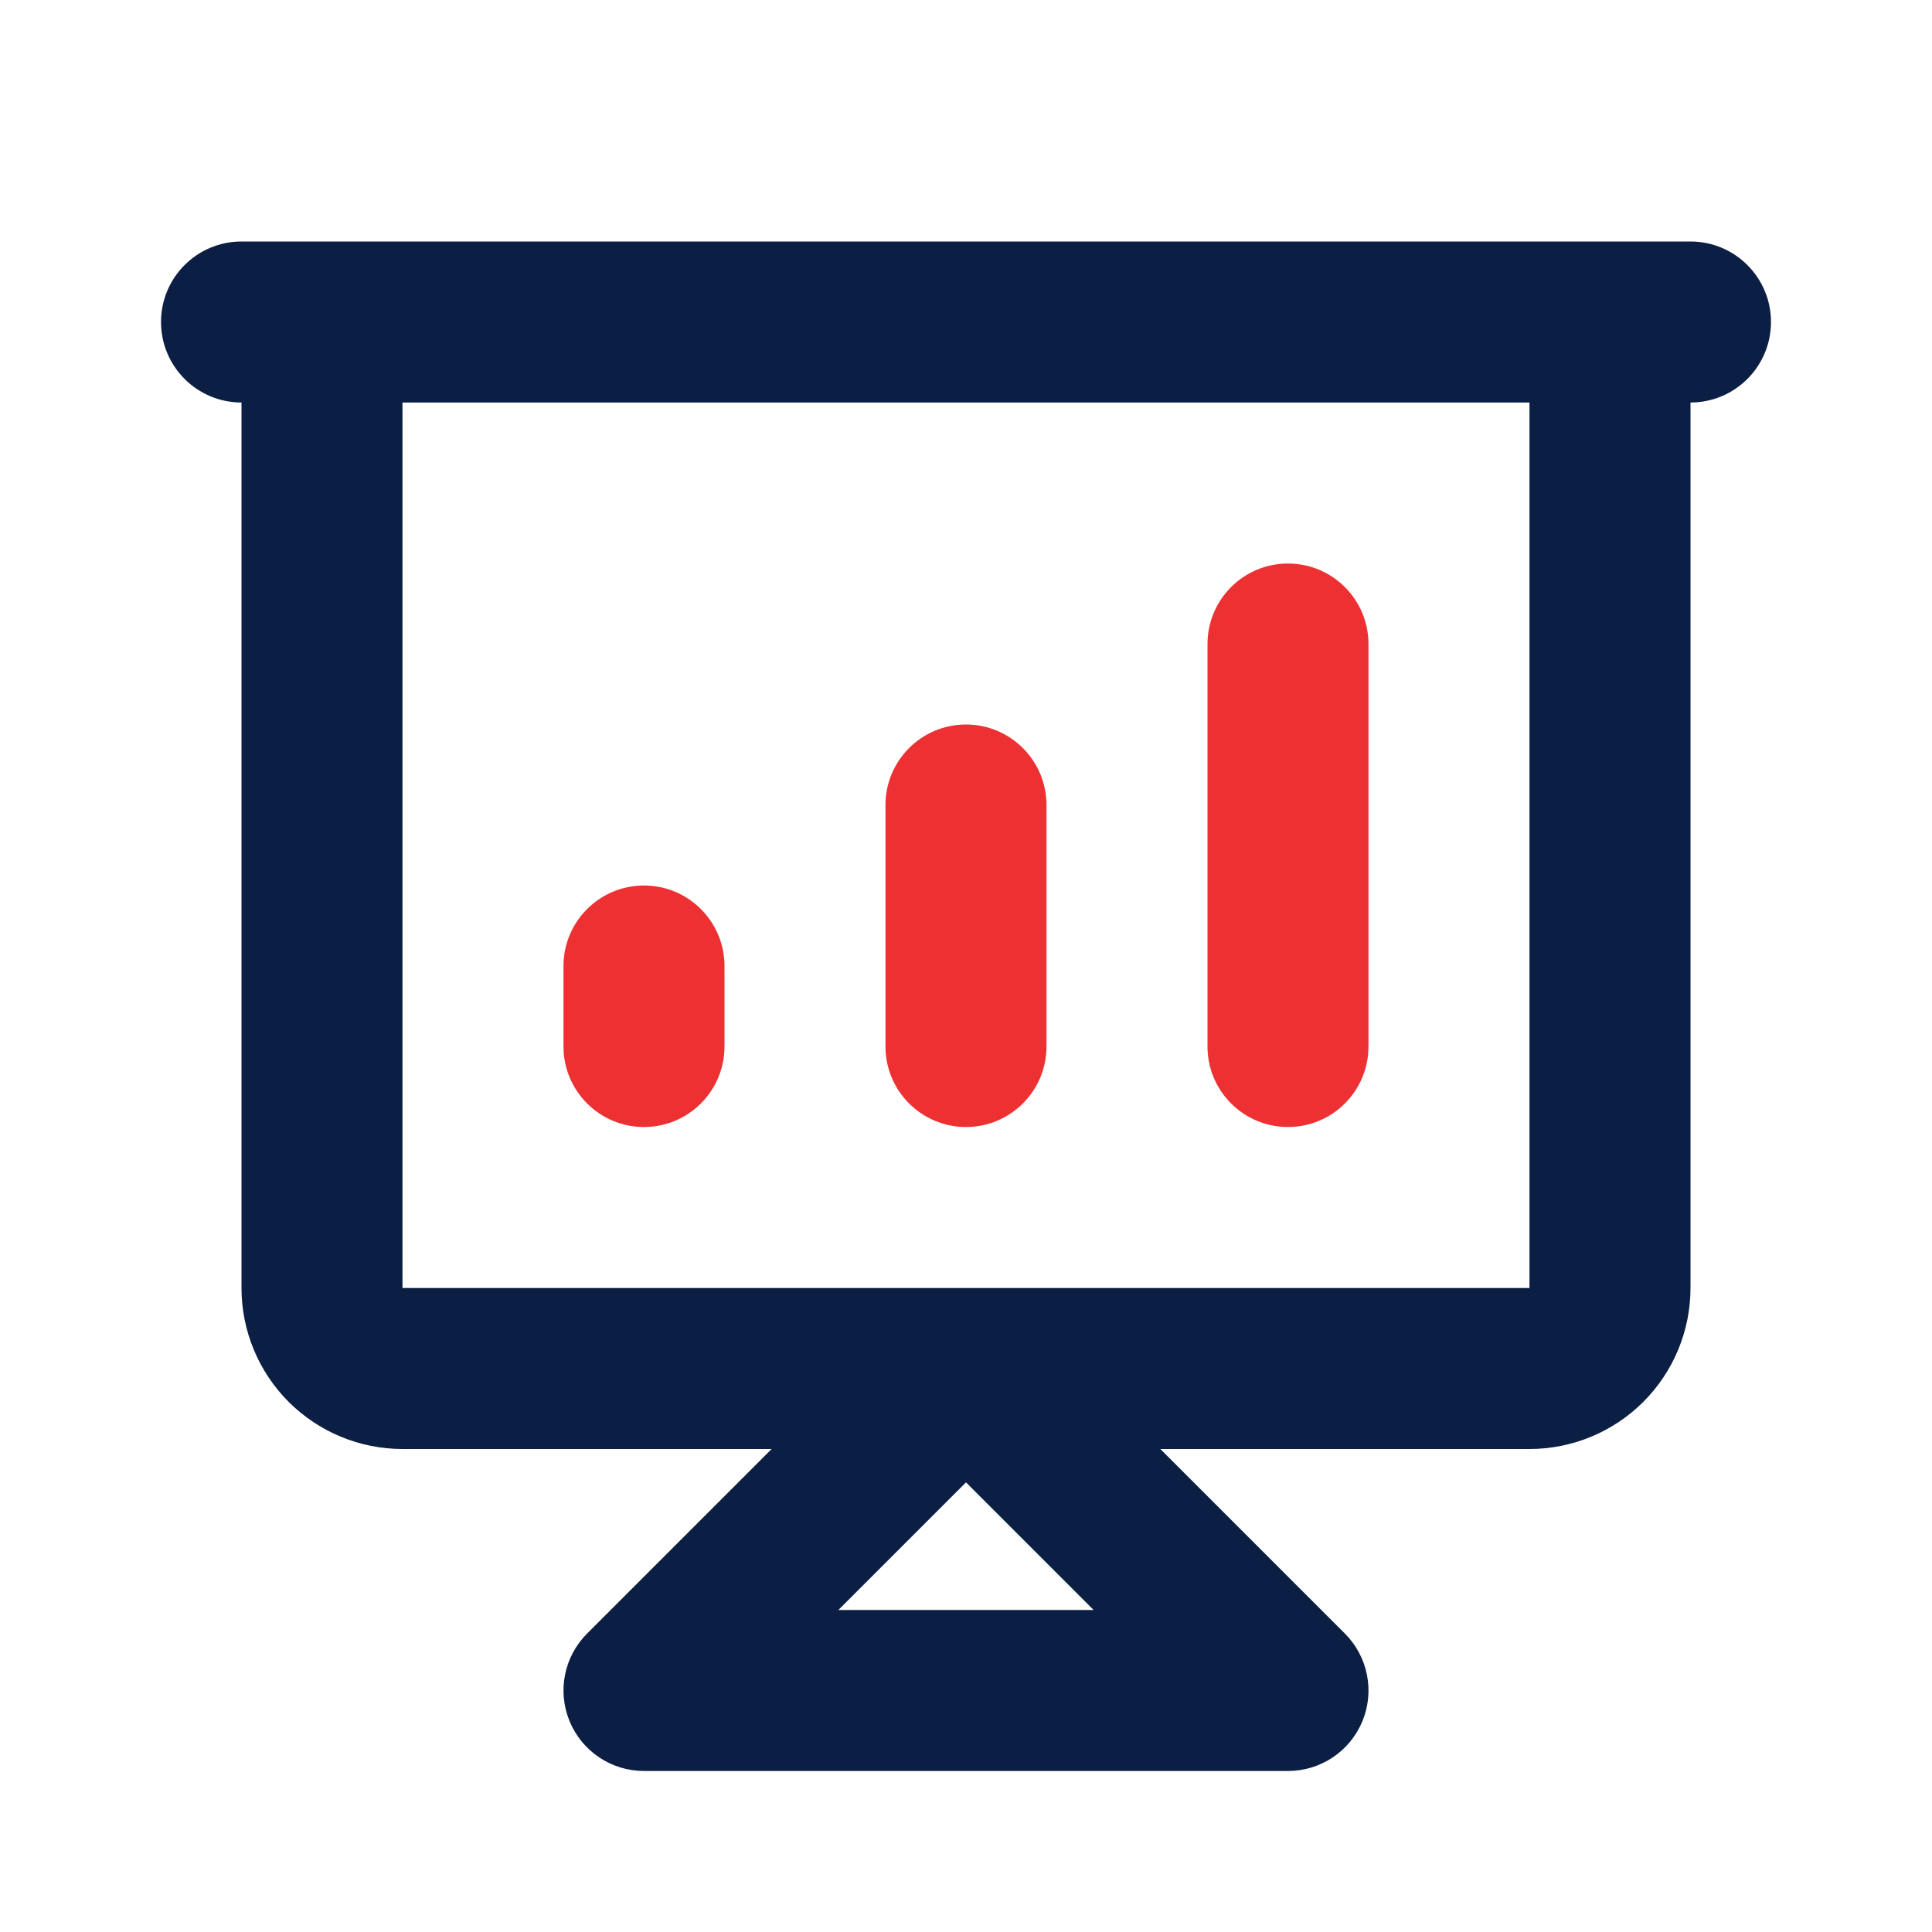
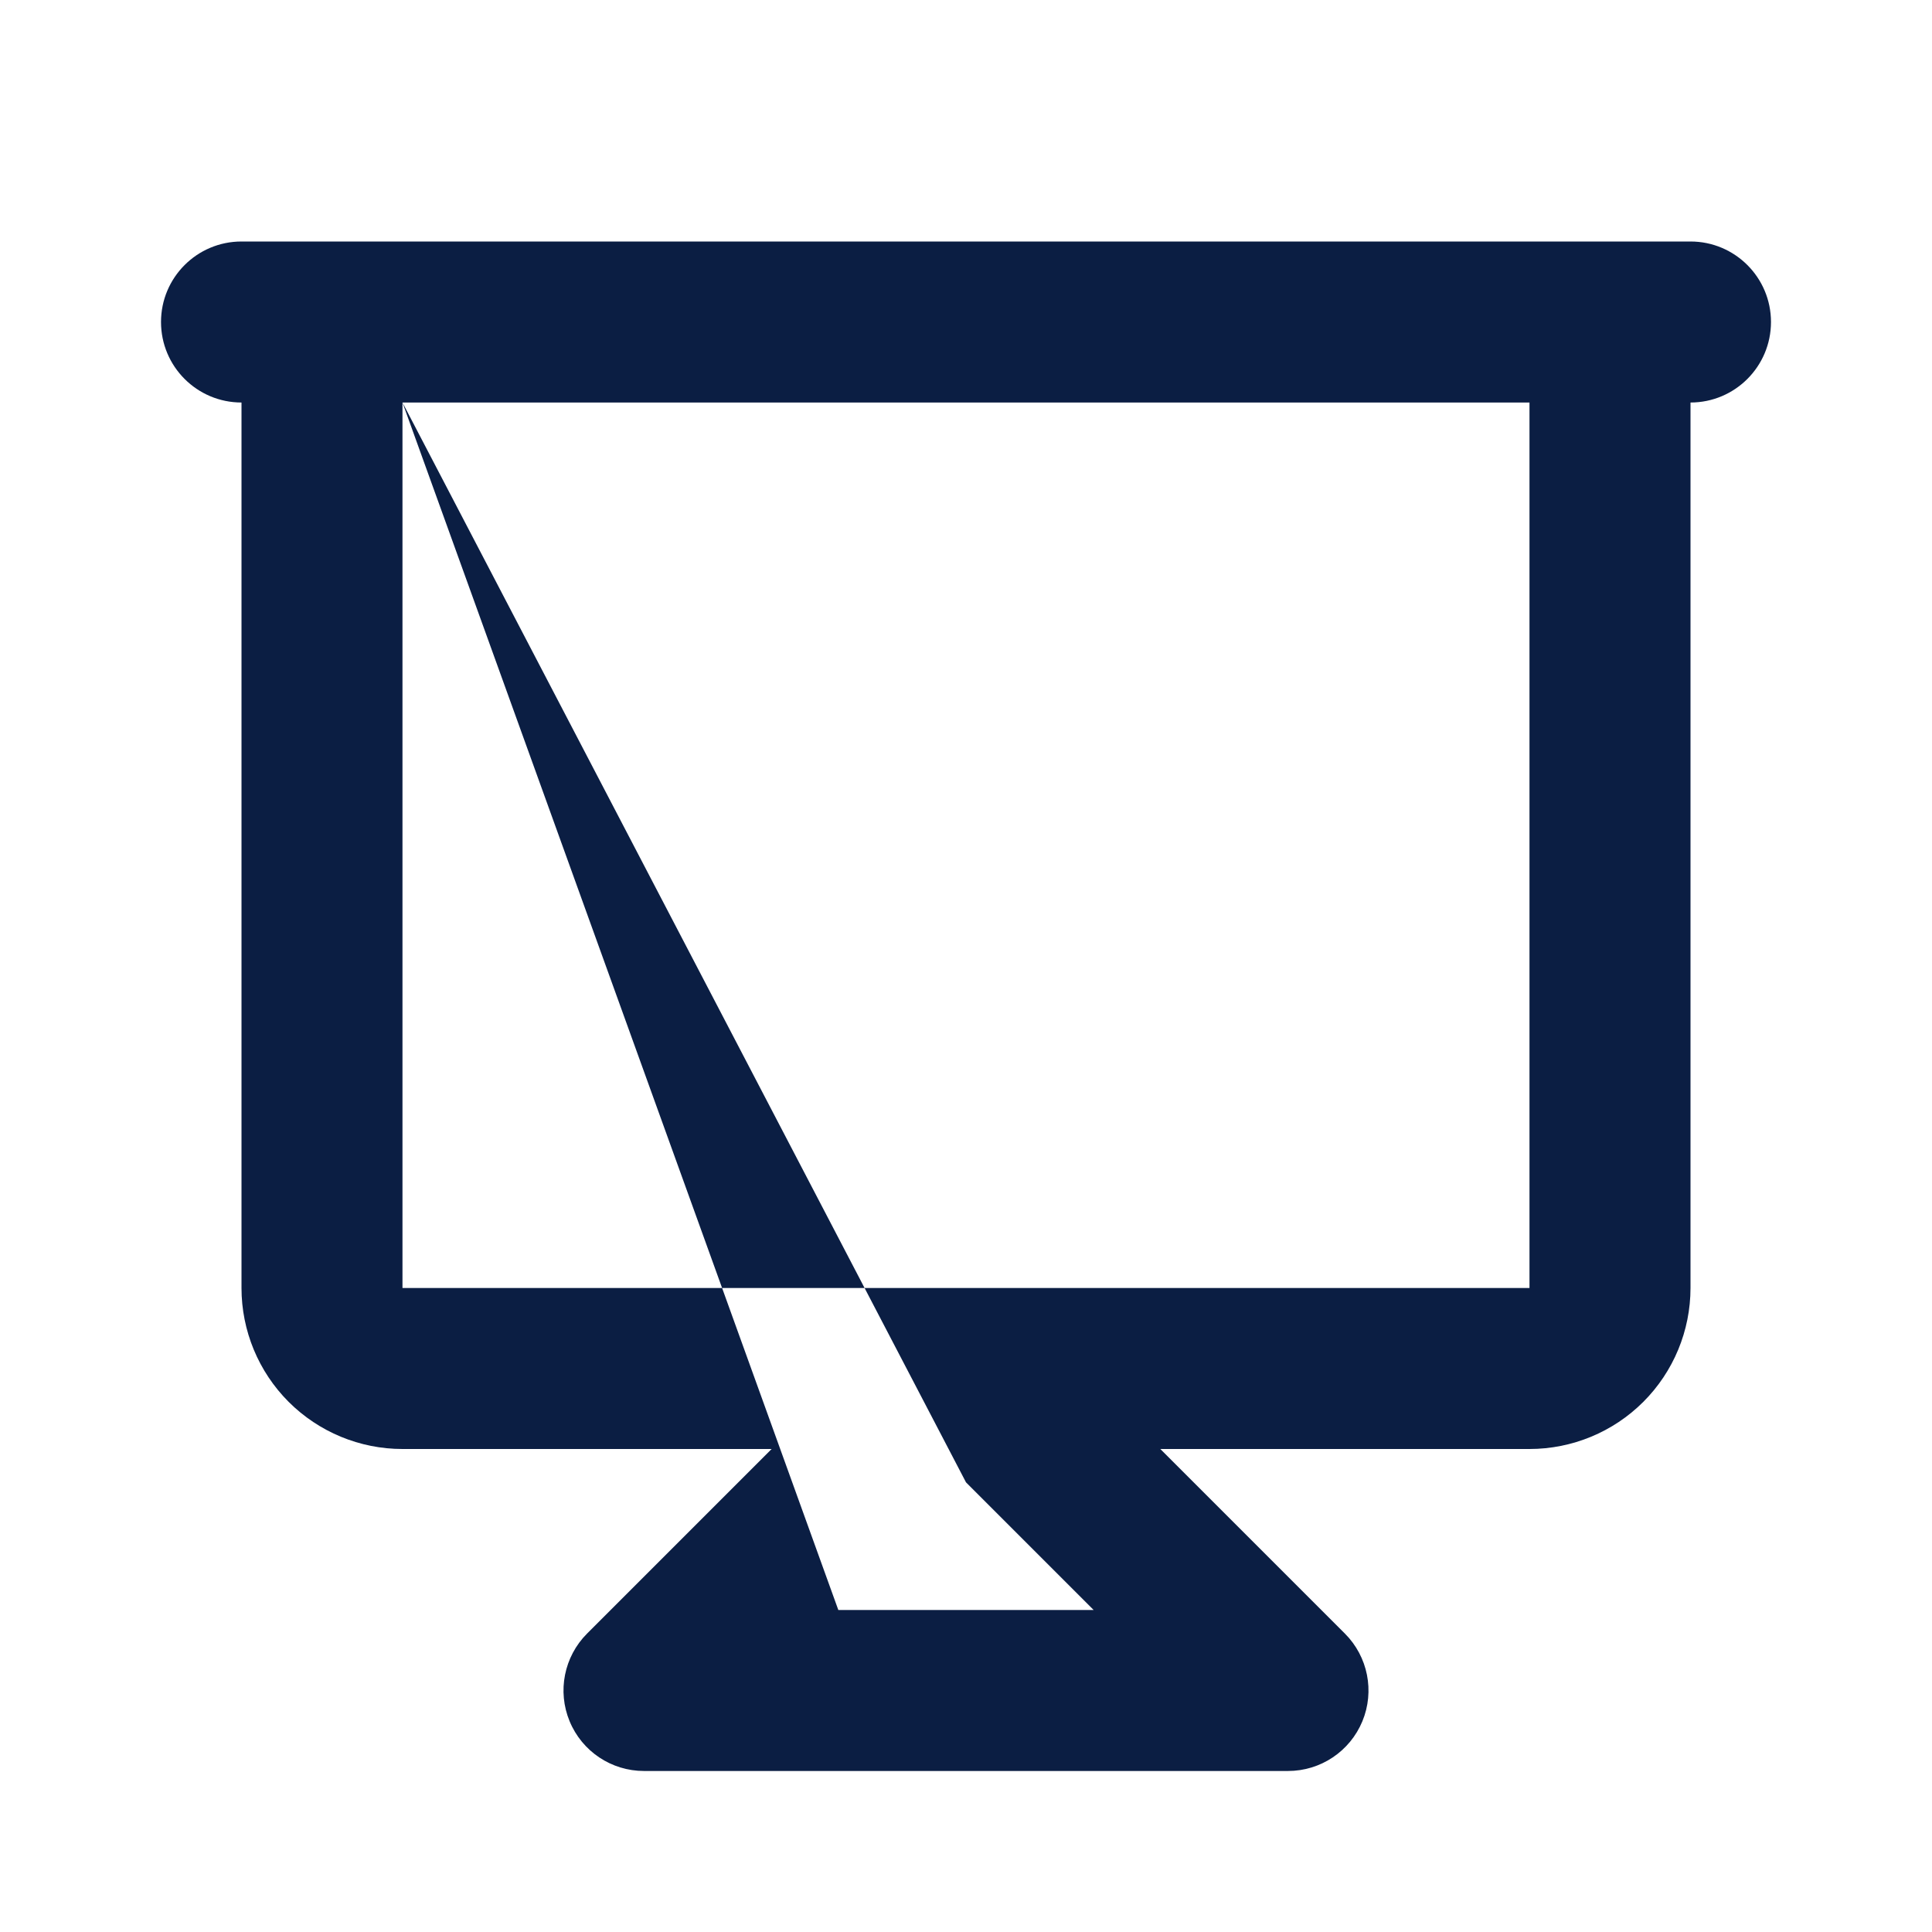
<svg xmlns="http://www.w3.org/2000/svg" width="50" height="50" viewBox="0 0 50 50" fill="none">
-   <path fill-rule="evenodd" clip-rule="evenodd" d="M33.333 14.584C34.484 14.584 35.416 15.516 35.416 16.667V27.084C35.416 28.234 34.484 29.167 33.333 29.167C32.182 29.167 31.25 28.234 31.25 27.084V16.667C31.25 15.516 32.182 14.584 33.333 14.584ZM25 18.75C26.15 18.75 27.083 19.683 27.083 20.834V27.084C27.083 28.234 26.15 29.167 25 29.167C23.849 29.167 22.916 28.234 22.916 27.084V20.834C22.916 19.683 23.849 18.75 25 18.75ZM16.666 22.917C17.817 22.917 18.75 23.85 18.75 25V27.084C18.75 28.234 17.817 29.167 16.666 29.167C15.516 29.167 14.583 28.234 14.583 27.084V25C14.583 23.85 15.516 22.917 16.666 22.917Z" fill="#ED3133" />
-   <path fill-rule="evenodd" clip-rule="evenodd" d="M4.167 8.333C4.167 7.183 5.099 6.25 6.25 6.25H43.75C44.9 6.25 45.833 7.183 45.833 8.333C45.833 9.484 44.9 10.417 43.75 10.417V33.333C43.75 34.438 43.311 35.498 42.529 36.28C41.748 37.061 40.688 37.5 39.583 37.5H30.029L34.806 42.277C35.402 42.873 35.58 43.769 35.258 44.547C34.935 45.326 34.176 45.833 33.333 45.833H16.666C15.824 45.833 15.064 45.326 14.742 44.547C14.419 43.769 14.598 42.873 15.193 42.277L19.97 37.5H10.416C9.311 37.5 8.252 37.061 7.47 36.28C6.689 35.498 6.25 34.438 6.25 33.333V10.417C5.099 10.417 4.167 9.484 4.167 8.333ZM10.416 10.417V33.333H24.998H25.001H39.583V10.417H10.416ZM25 38.363L21.696 41.667H28.304L25 38.363Z" fill="#0B1E43" />
+   <path fill-rule="evenodd" clip-rule="evenodd" d="M4.167 8.333C4.167 7.183 5.099 6.25 6.25 6.25H43.75C44.9 6.25 45.833 7.183 45.833 8.333C45.833 9.484 44.9 10.417 43.75 10.417V33.333C43.75 34.438 43.311 35.498 42.529 36.28C41.748 37.061 40.688 37.5 39.583 37.5H30.029L34.806 42.277C35.402 42.873 35.58 43.769 35.258 44.547C34.935 45.326 34.176 45.833 33.333 45.833H16.666C15.824 45.833 15.064 45.326 14.742 44.547C14.419 43.769 14.598 42.873 15.193 42.277L19.97 37.5H10.416C9.311 37.5 8.252 37.061 7.47 36.28C6.689 35.498 6.25 34.438 6.25 33.333V10.417C5.099 10.417 4.167 9.484 4.167 8.333ZM10.416 10.417V33.333H24.998H25.001H39.583V10.417H10.416ZL21.696 41.667H28.304L25 38.363Z" fill="#0B1E43" />
</svg>